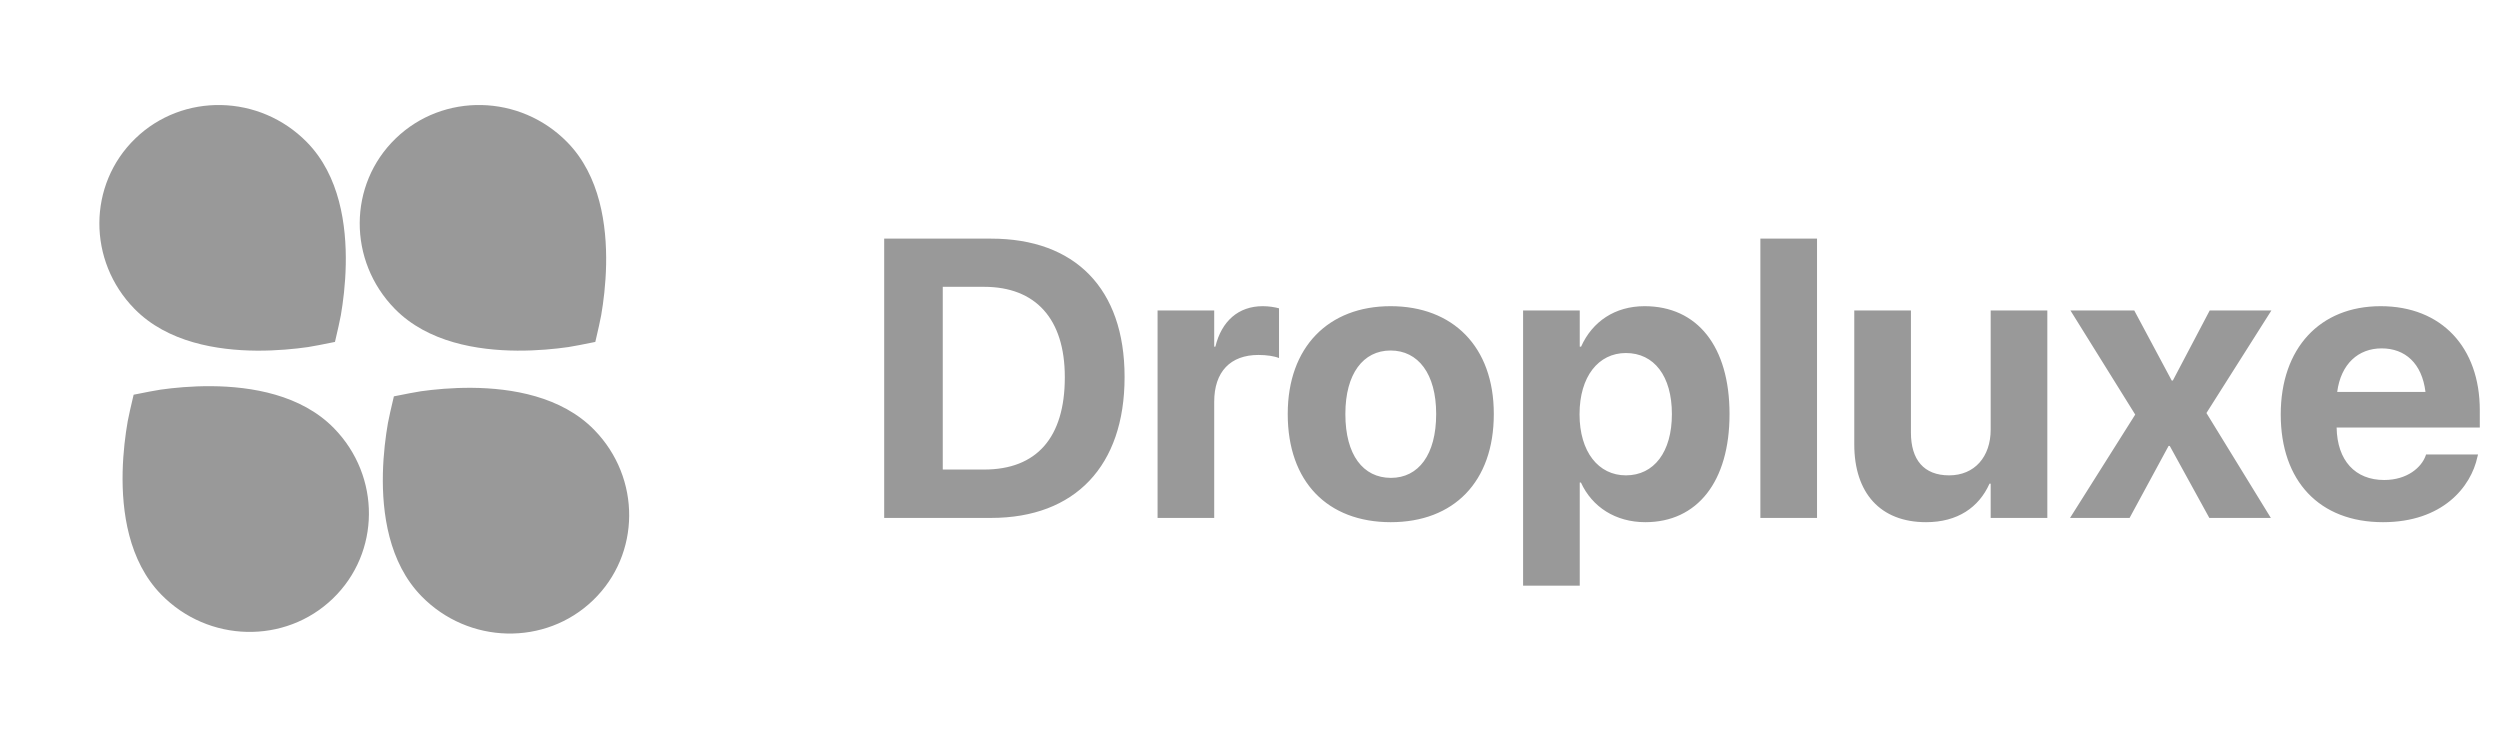
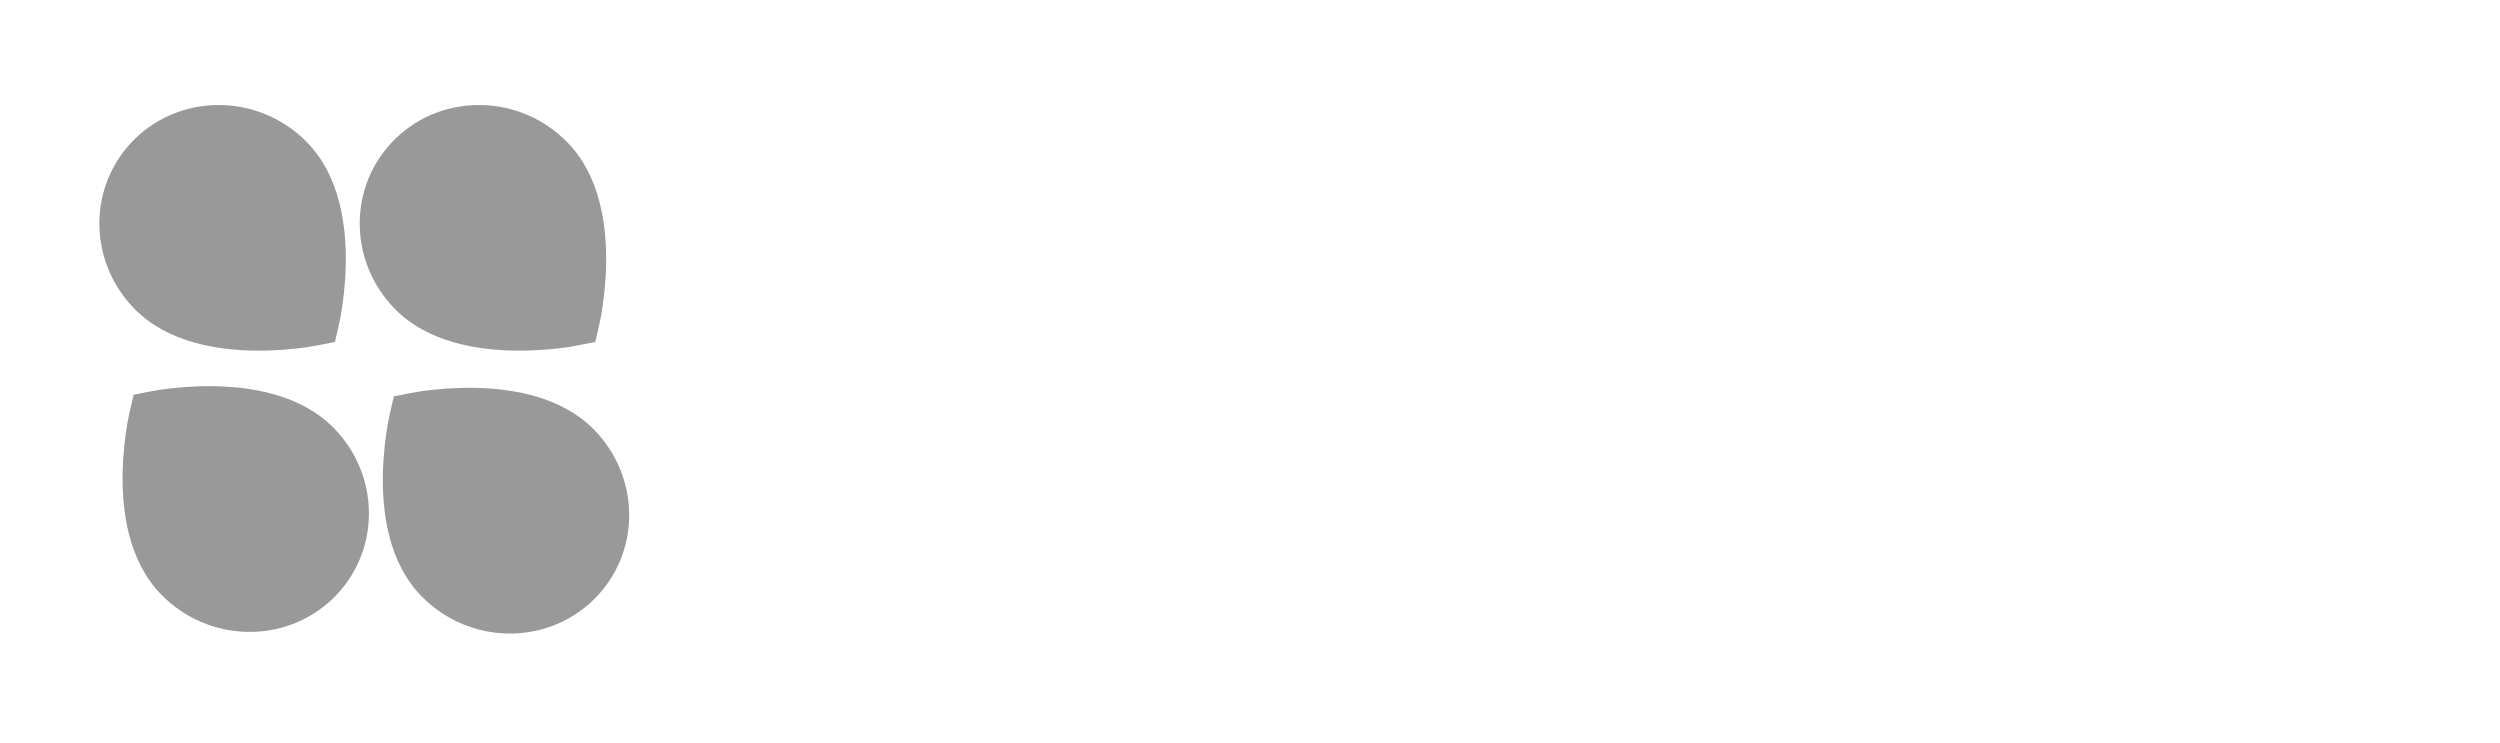
<svg xmlns="http://www.w3.org/2000/svg" width="148" height="44" viewBox="0 0 148 44" fill="none">
  <path fill-rule="evenodd" clip-rule="evenodd" d="M35.296 20.01C35.272 20.114 35.253 20.195 35.242 20.242C35.195 20.251 35.113 20.268 35.008 20.289C34.625 20.366 33.947 20.503 33.644 20.547C32.873 20.657 31.804 20.766 30.618 20.758C28.279 20.743 25.327 20.274 23.377 18.288C20.584 15.442 20.604 10.926 23.421 8.2C26.238 5.474 30.787 5.57 33.58 8.416C35.53 10.402 35.926 13.343 35.882 15.665C35.859 16.843 35.722 17.901 35.59 18.663C35.539 18.963 35.384 19.632 35.296 20.01ZM19.883 20.01C19.859 20.114 19.84 20.196 19.83 20.242C19.783 20.251 19.701 20.268 19.596 20.289C19.213 20.366 18.535 20.503 18.232 20.547C17.46 20.657 16.392 20.766 15.205 20.759C12.867 20.744 9.915 20.274 7.965 18.288C5.172 15.443 5.191 10.926 8.009 8.2C10.826 5.474 15.374 5.571 18.168 8.416C20.118 10.402 20.514 13.344 20.469 15.665C20.447 16.843 20.309 17.901 20.178 18.663C20.127 18.963 19.971 19.632 19.883 20.01ZM23.318 23.464C23.307 23.511 23.288 23.592 23.264 23.696C23.175 24.074 23.018 24.742 22.966 25.042C22.833 25.804 22.693 26.862 22.667 28.039C22.617 30.361 23.006 33.303 24.951 35.294C27.737 38.147 32.285 38.255 35.109 35.535C37.933 32.816 37.964 28.3 35.178 25.447C33.233 23.456 30.283 22.98 27.944 22.959C26.757 22.948 25.689 23.055 24.917 23.163C24.613 23.206 23.936 23.341 23.552 23.418C23.448 23.439 23.365 23.455 23.318 23.464ZM7.857 23.599C7.881 23.495 7.9 23.414 7.911 23.367C7.958 23.358 8.04 23.342 8.145 23.321C8.528 23.244 9.206 23.109 9.51 23.066C10.281 22.958 11.35 22.851 12.537 22.862C14.876 22.883 17.826 23.359 19.771 25.35C22.557 28.203 22.526 32.719 19.702 35.438C16.878 38.157 12.33 38.05 9.544 35.197C7.599 33.206 7.209 30.264 7.26 27.942C7.286 26.765 7.426 25.707 7.559 24.945C7.611 24.645 7.768 23.977 7.857 23.599Z" fill="#999999" />
-   <path d="M52.344 30.661V14.127H58.673C63.635 14.127 66.575 17.072 66.575 22.308V22.331C66.575 27.579 63.646 30.661 58.673 30.661H52.344ZM55.812 27.797H58.259C61.36 27.797 63.037 25.918 63.037 22.343V22.32C63.037 18.871 61.303 16.98 58.259 16.98H55.812V27.797ZM68.528 30.661V18.378H71.881V20.521H71.95C72.318 19.008 73.317 18.126 74.753 18.126C75.12 18.126 75.465 18.183 75.718 18.252V21.197C75.442 21.082 74.983 21.013 74.5 21.013C72.846 21.013 71.881 21.999 71.881 23.786V30.661H68.528ZM82.334 30.913C78.589 30.913 76.234 28.519 76.234 24.52V24.497C76.234 20.544 78.647 18.126 82.322 18.126C86.009 18.126 88.433 20.521 88.433 24.497V24.52C88.433 28.53 86.055 30.913 82.334 30.913ZM82.345 28.29C83.976 28.29 85.021 26.915 85.021 24.52V24.497C85.021 22.125 83.953 20.75 82.322 20.75C80.703 20.75 79.646 22.125 79.646 24.497V24.52C79.646 26.926 80.691 28.29 82.345 28.29ZM90.167 34.672V18.378H93.521V20.521H93.601C94.267 19.031 95.611 18.126 97.357 18.126C100.482 18.126 102.388 20.509 102.388 24.508V24.52C102.388 28.507 100.482 30.913 97.403 30.913C95.646 30.913 94.256 30.02 93.59 28.564H93.521V34.672H90.167ZM96.254 28.141C97.92 28.141 98.976 26.754 98.976 24.52V24.508C98.976 22.262 97.92 20.899 96.254 20.899C94.624 20.899 93.509 22.297 93.509 24.52V24.531C93.509 26.743 94.624 28.141 96.254 28.141ZM104.214 30.661V14.127H107.568V30.661H104.214ZM114.023 30.913C111.312 30.913 109.773 29.183 109.773 26.307V18.378H113.127V25.608C113.127 27.212 113.885 28.141 115.39 28.141C116.895 28.141 117.848 27.041 117.848 25.436V18.378H121.202V30.661H117.848V28.633H117.779C117.147 30.043 115.884 30.913 114.023 30.913ZM122.546 30.661L126.405 24.543L122.569 18.378H126.347L128.565 22.526H128.633L130.816 18.378H134.468L130.621 24.451L134.434 30.661H130.792L128.45 26.399H128.38L126.072 30.661H122.546ZM141.073 30.913C137.305 30.913 135.02 28.473 135.02 24.543V24.531C135.02 20.624 137.328 18.126 140.935 18.126C144.542 18.126 146.804 20.567 146.804 24.279V25.31H138.328C138.362 27.27 139.43 28.416 141.142 28.416C142.52 28.416 143.359 27.659 143.6 26.972L143.622 26.903H146.701L146.667 27.029C146.287 28.84 144.588 30.913 141.073 30.913ZM140.993 20.624C139.614 20.624 138.581 21.541 138.362 23.202H143.588C143.381 21.506 142.382 20.624 140.993 20.624Z" fill="#999999" />
</svg>